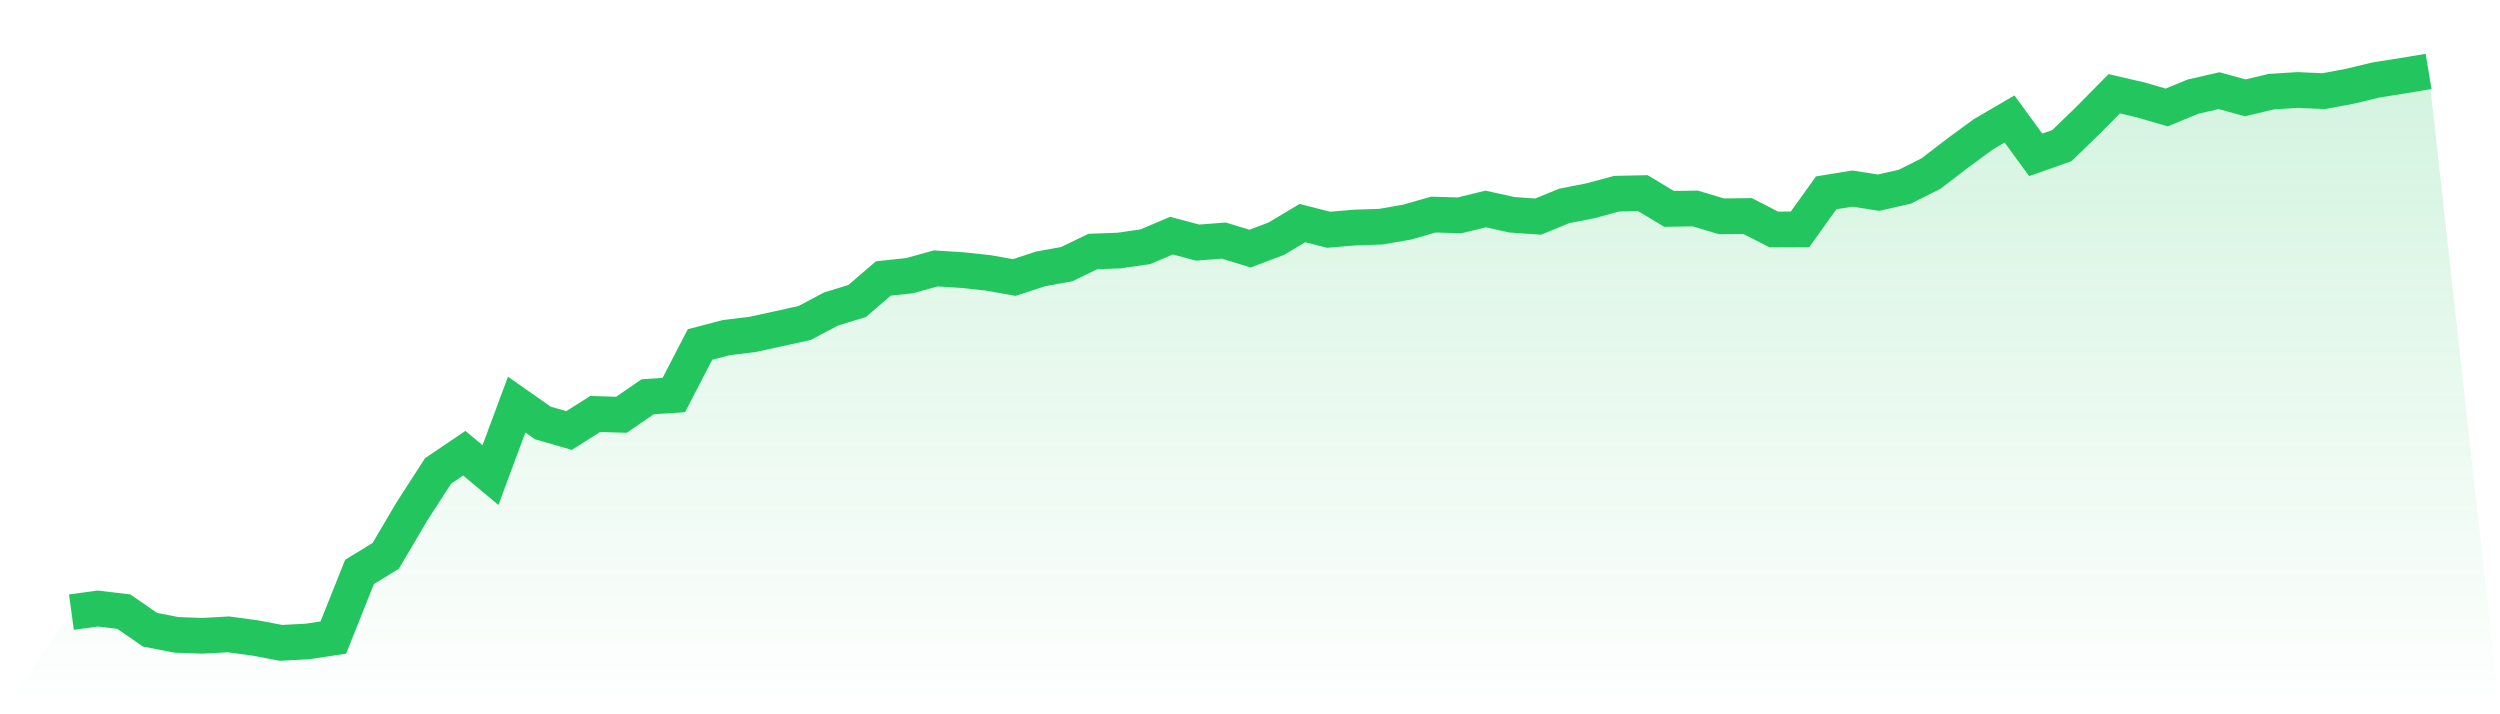
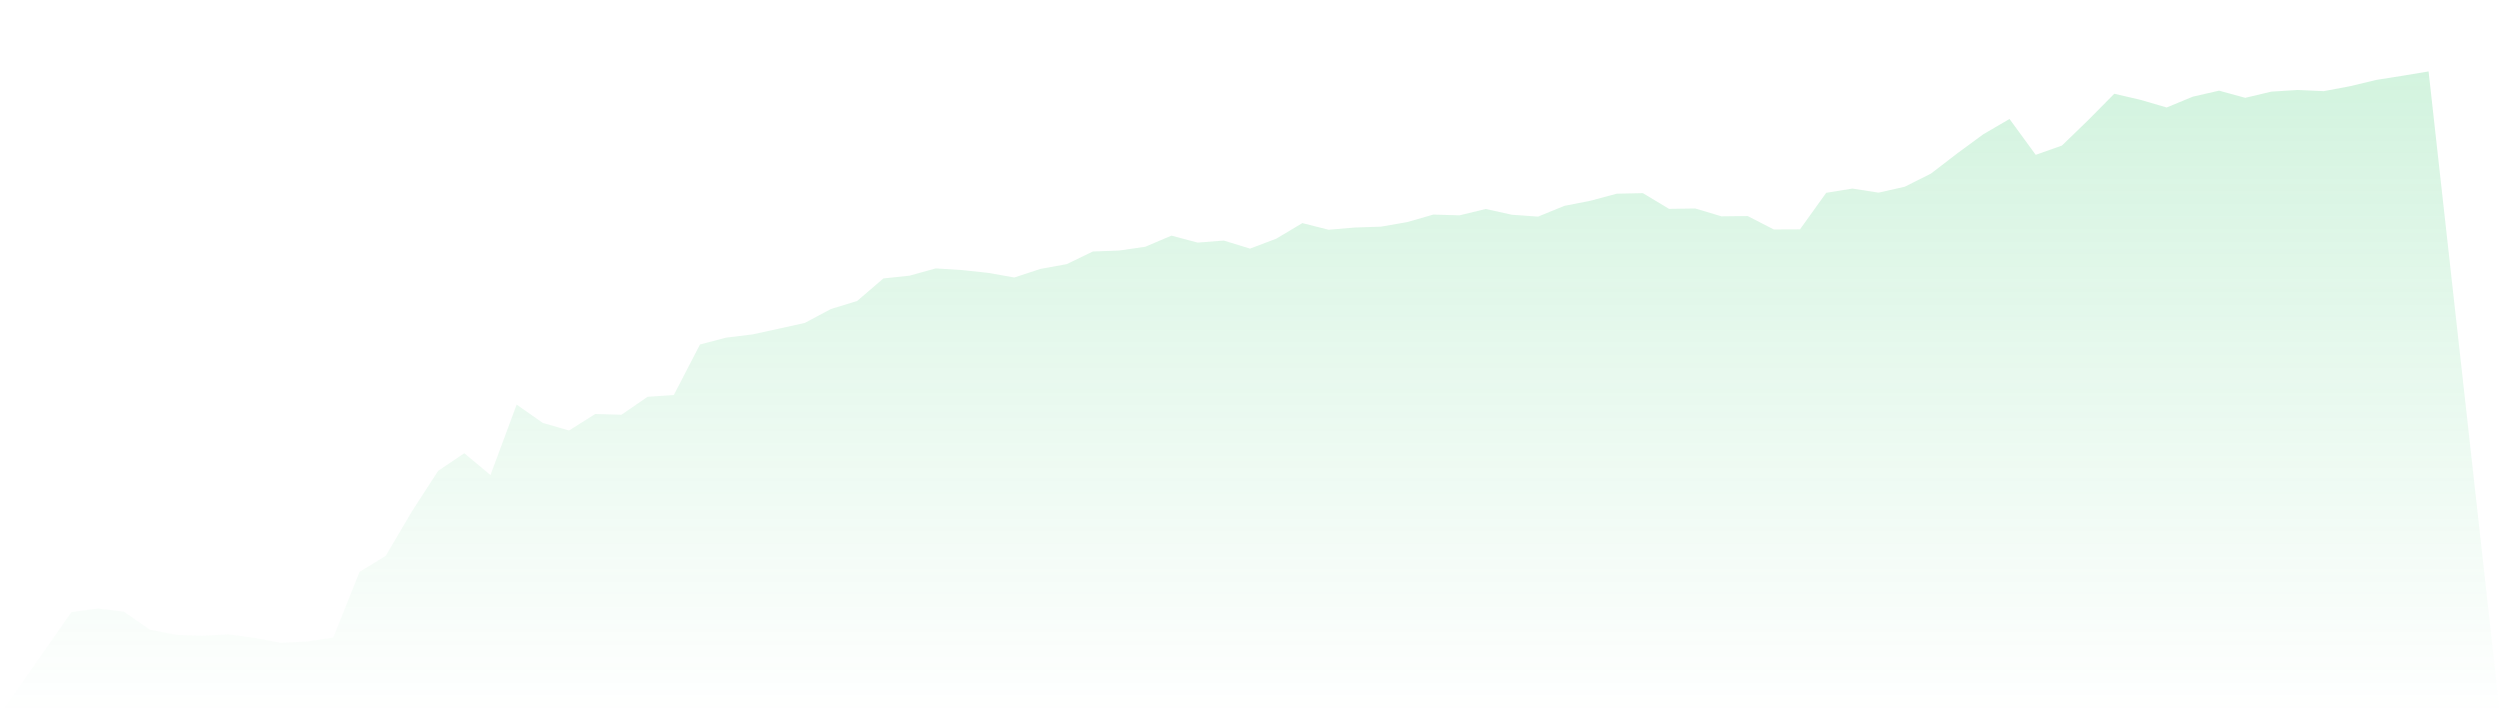
<svg xmlns="http://www.w3.org/2000/svg" viewBox="0 0 140 40">
  <defs>
    <linearGradient id="gradient" x1="0" x2="0" y1="0" y2="1">
      <stop offset="0%" stop-color="#22c55e" stop-opacity="0.2" />
      <stop offset="100%" stop-color="#22c55e" stop-opacity="0" />
    </linearGradient>
  </defs>
  <path d="M4,34.279 L4,34.279 L5.467,34.078 L6.933,34.252 L8.4,35.264 L9.867,35.551 L11.333,35.605 L12.8,35.524 L14.267,35.724 L15.733,36 L17.2,35.924 L18.667,35.702 L20.133,32.027 L21.6,31.129 L23.067,28.639 L24.533,26.371 L26,25.38 L27.467,26.604 L28.933,22.658 L30.4,23.686 L31.867,24.108 L33.333,23.183 L34.8,23.226 L36.267,22.219 L37.733,22.122 L39.2,19.291 L40.667,18.907 L42.133,18.728 L43.6,18.409 L45.067,18.084 L46.533,17.304 L48,16.855 L49.467,15.594 L50.933,15.437 L52.4,15.031 L53.867,15.123 L55.333,15.28 L56.8,15.54 L58.267,15.058 L59.733,14.793 L61.2,14.084 L62.667,14.03 L64.133,13.819 L65.6,13.196 L67.067,13.586 L68.533,13.472 L70,13.922 L71.467,13.369 L72.933,12.493 L74.4,12.866 L75.867,12.742 L77.333,12.693 L78.8,12.438 L80.267,12.016 L81.733,12.06 L83.2,11.702 L84.667,12.027 L86.133,12.13 L87.6,11.529 L89.067,11.242 L90.533,10.847 L92,10.815 L93.467,11.697 L94.933,11.675 L96.4,12.114 L97.867,12.097 L99.333,12.85 L100.8,12.844 L102.267,10.798 L103.733,10.56 L105.2,10.788 L106.667,10.457 L108.133,9.721 L109.6,8.595 L111.067,7.518 L112.533,6.663 L114,8.671 L115.467,8.152 L116.933,6.733 L118.4,5.25 L119.867,5.591 L121.333,6.019 L122.8,5.413 L124.267,5.077 L125.733,5.478 L127.2,5.131 L128.667,5.039 L130.133,5.104 L131.6,4.828 L133.067,4.476 L134.533,4.244 L136,4 L140,40 L0,40 z" fill="url(#gradient)" />
-   <path d="M4,34.279 L4,34.279 L5.467,34.078 L6.933,34.252 L8.4,35.264 L9.867,35.551 L11.333,35.605 L12.8,35.524 L14.267,35.724 L15.733,36 L17.2,35.924 L18.667,35.702 L20.133,32.027 L21.6,31.129 L23.067,28.639 L24.533,26.371 L26,25.38 L27.467,26.604 L28.933,22.658 L30.4,23.686 L31.867,24.108 L33.333,23.183 L34.8,23.226 L36.267,22.219 L37.733,22.122 L39.2,19.291 L40.667,18.907 L42.133,18.728 L43.6,18.409 L45.067,18.084 L46.533,17.304 L48,16.855 L49.467,15.594 L50.933,15.437 L52.4,15.031 L53.867,15.123 L55.333,15.28 L56.8,15.54 L58.267,15.058 L59.733,14.793 L61.2,14.084 L62.667,14.03 L64.133,13.819 L65.6,13.196 L67.067,13.586 L68.533,13.472 L70,13.922 L71.467,13.369 L72.933,12.493 L74.4,12.866 L75.867,12.742 L77.333,12.693 L78.8,12.438 L80.267,12.016 L81.733,12.06 L83.2,11.702 L84.667,12.027 L86.133,12.13 L87.6,11.529 L89.067,11.242 L90.533,10.847 L92,10.815 L93.467,11.697 L94.933,11.675 L96.4,12.114 L97.867,12.097 L99.333,12.85 L100.8,12.844 L102.267,10.798 L103.733,10.56 L105.2,10.788 L106.667,10.457 L108.133,9.721 L109.6,8.595 L111.067,7.518 L112.533,6.663 L114,8.671 L115.467,8.152 L116.933,6.733 L118.4,5.25 L119.867,5.591 L121.333,6.019 L122.8,5.413 L124.267,5.077 L125.733,5.478 L127.2,5.131 L128.667,5.039 L130.133,5.104 L131.6,4.828 L133.067,4.476 L134.533,4.244 L136,4" fill="none" stroke="#22c55e" stroke-width="2" />
</svg>